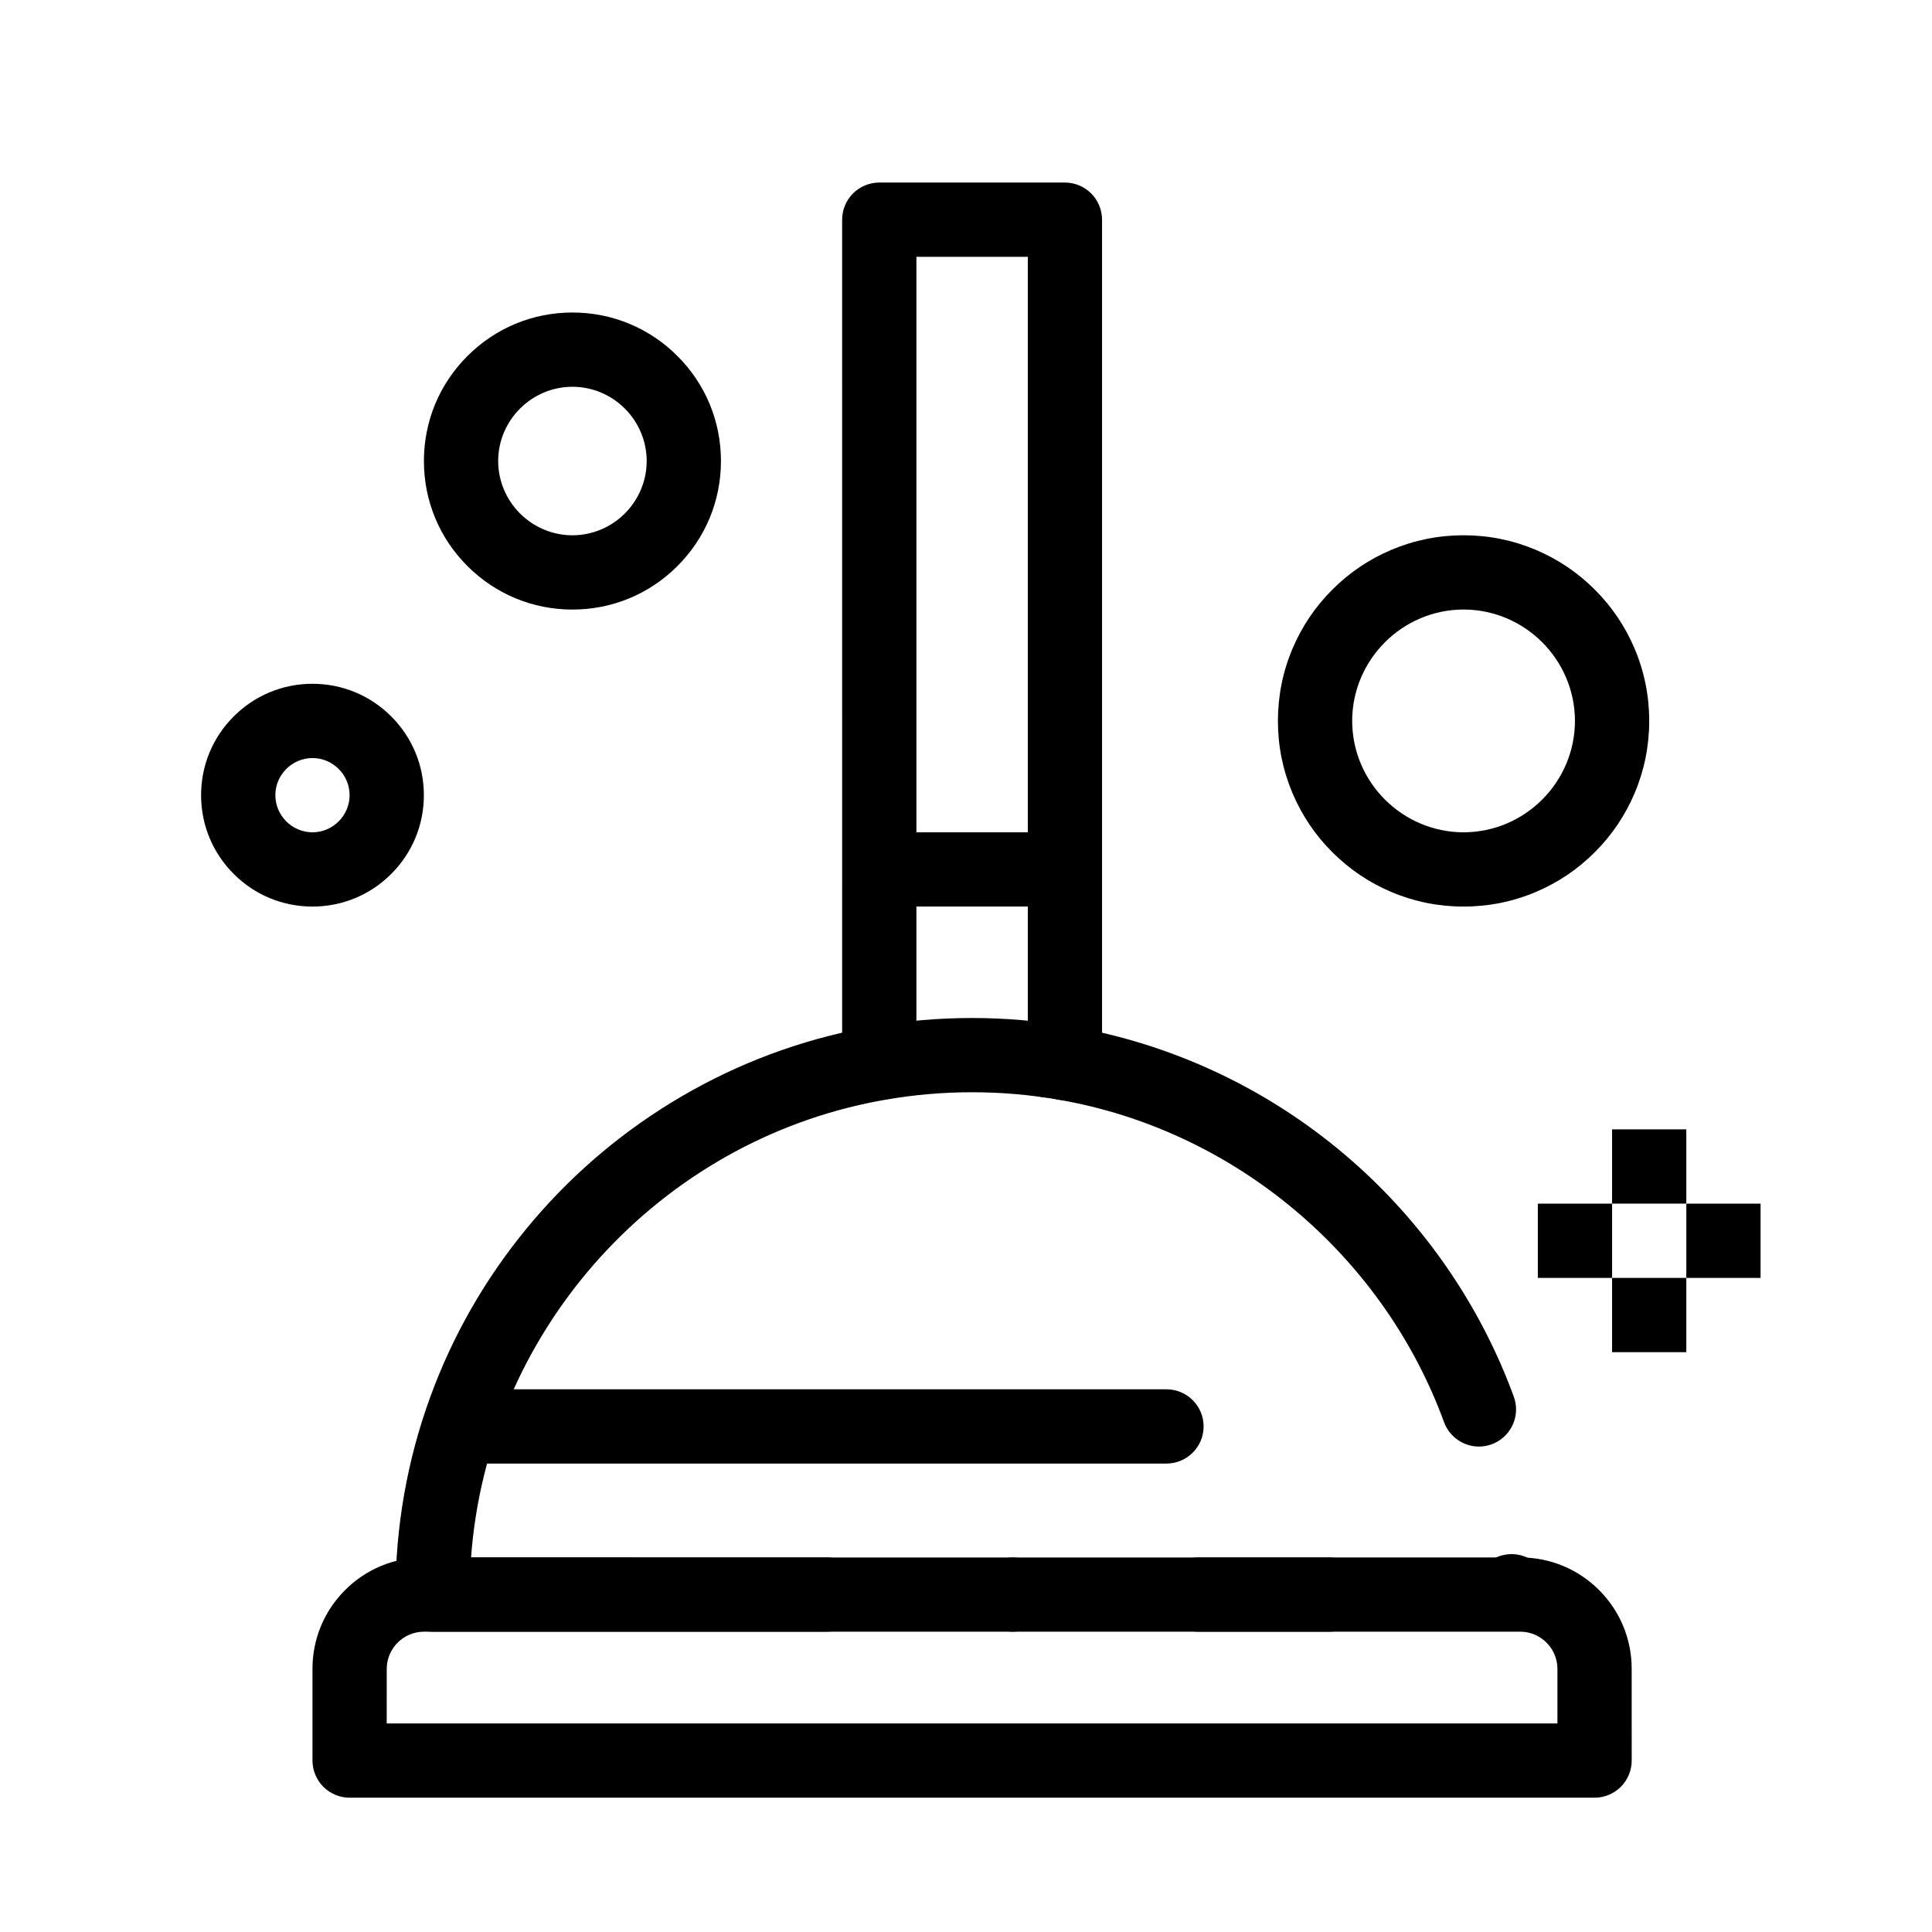
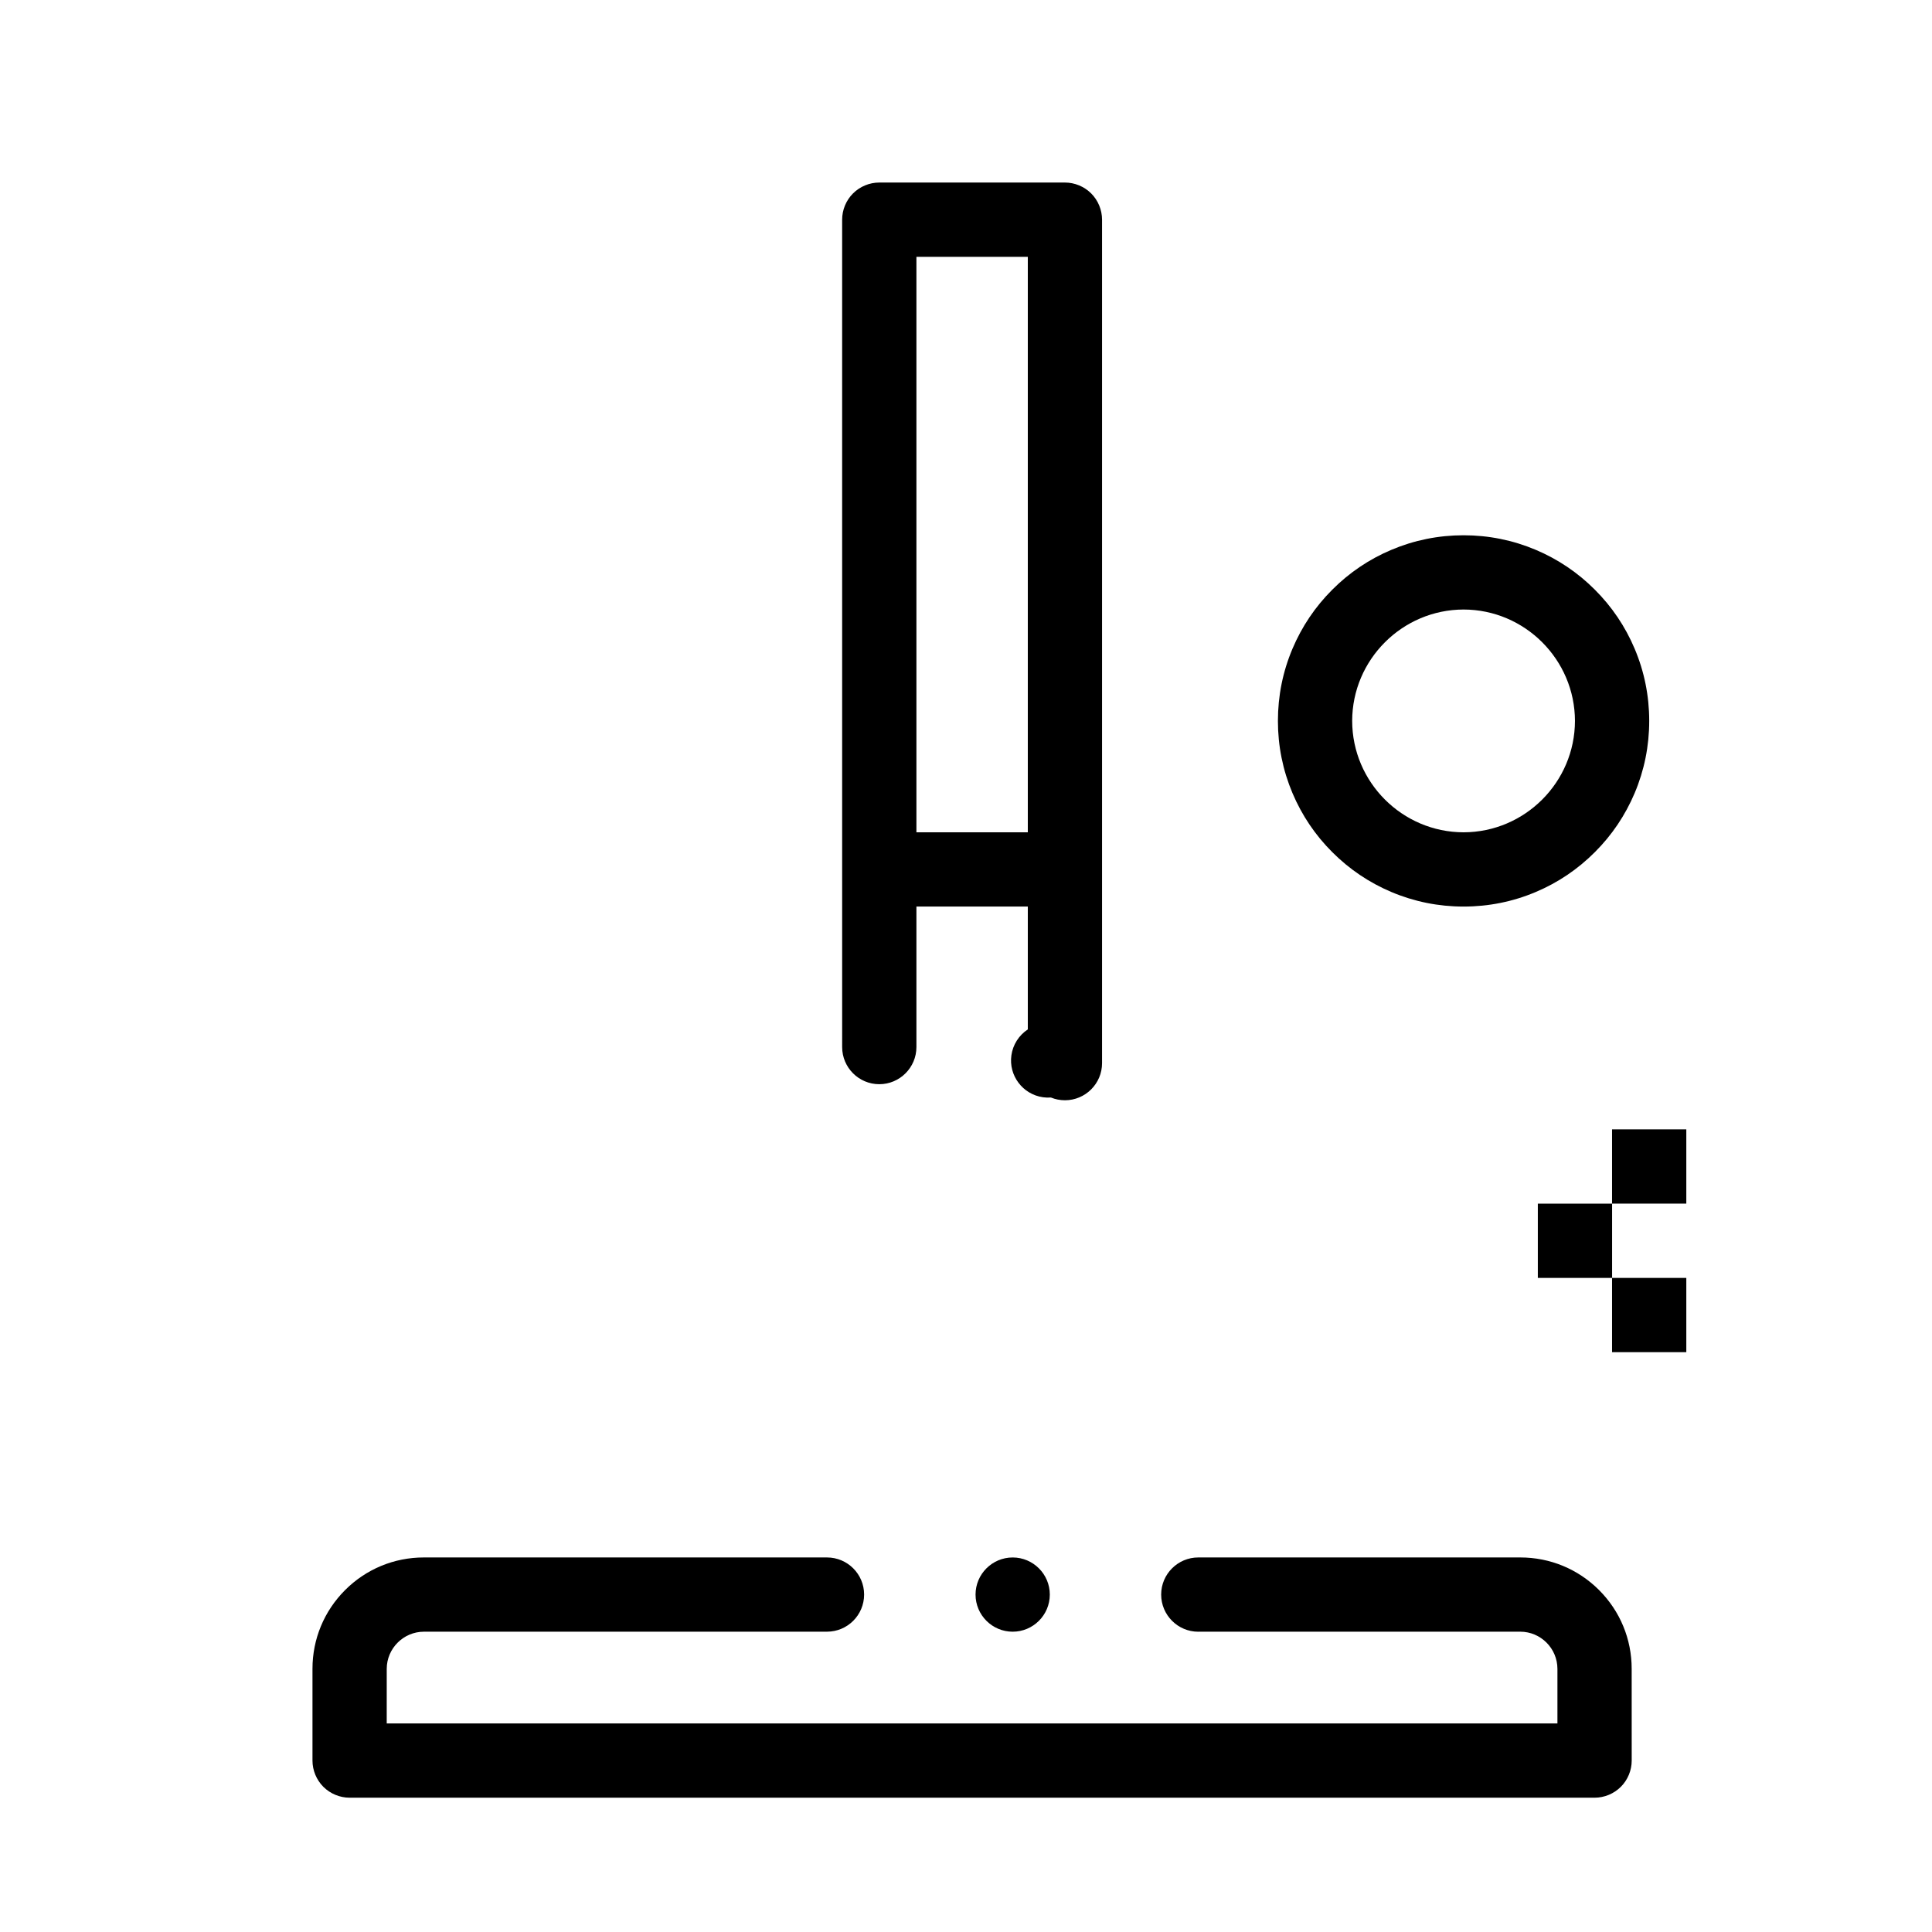
<svg xmlns="http://www.w3.org/2000/svg" fill="#000000" width="800px" height="800px" version="1.1" viewBox="144 144 512 512">
  <g>
    <path d="m571.21 482.66h19.68v19.68h-19.68z" />
-     <path d="m590.89 462.98h19.68v19.68h-19.68z" />
    <path d="m551.54 462.98h19.68v19.68h-19.68z" />
    <path d="m571.21 443.29h19.68v19.68h-19.68z" />
    <path d="m566.58 620.41h-329.93c-2.59 0-5.125-1.055-6.957-2.883-1.828-1.828-2.883-4.367-2.883-6.957v-24.316c0-7.883 3.07-15.293 8.648-20.871 5.57-5.57 12.988-8.641 20.871-8.641h106.83c5.434 0 9.84 4.41 9.84 9.832 0 5.434-4.41 9.84-9.84 9.84l-106.83 0.004c-5.41 0.012-9.832 4.43-9.84 9.84l-0.004 14.473h310.25v-14.477c-0.012-5.41-4.418-9.832-9.84-9.84h-85.324s0 0.012-0.012 0.012c-5.422 0-9.84-4.418-9.84-9.852 0-5.422 4.418-9.832 9.84-9.832h85.332c7.891 0 15.301 3.07 20.879 8.641 5.57 5.578 8.641 12.988 8.641 20.871l0.008 24.316c0 2.59-1.043 5.125-2.883 6.957-1.832 1.832-4.359 2.883-6.957 2.883zm-154.21-43.992c-5.422 0-9.84-4.41-9.84-9.84 0-5.422 4.418-9.832 9.84-9.832 5.422 0 9.84 4.41 9.84 9.832 0 5.43-4.418 9.84-9.84 9.84z" />
    <path d="m426.22 435.58c-1.289 0-2.539-0.246-3.719-0.727-0.699 0.051-1.418 0.031-2.106-0.07-5.371-0.766-9.129-5.758-8.363-11.129 0.395-2.793 1.98-5.293 4.348-6.848v-204.75h-29.52v209.43c0 5.422-4.418 9.84-9.84 9.84-5.434 0-9.84-4.418-9.84-9.84l-0.004-219.27c0-2.59 1.043-5.125 2.883-6.957 1.832-1.832 4.367-2.883 6.957-2.883h49.199c2.59 0 5.125 1.055 6.957 2.883 1.832 1.832 2.883 4.367 2.883 6.957v223.53c0.004 5.43-4.414 9.836-9.836 9.836z" />
-     <path d="m496.28 576.42h-237.64c-2.59 0-5.125-1.043-6.957-2.883-1.832-1.828-2.883-4.359-2.883-6.957 0.012-17.996 3.109-35.609 9.219-52.359 5.902-16.188 14.465-31.176 25.438-44.547 10.895-13.262 23.824-24.531 38.434-33.477 14.898-9.133 31.113-15.578 48.176-19.16 1.555-0.324 3.219-0.637 5.254-0.992 17.367-3.019 35.207-3.019 52.574 0 2.035 0.355 3.711 0.672 5.254 0.992 12.801 2.695 25.211 7.027 36.898 12.891 11.461 5.746 22.188 12.938 31.879 21.383 19.465 16.953 34.41 38.672 43.246 62.809v0.012c0.395 1.09 0.602 2.234 0.602 3.383 0 4.113-2.598 7.824-6.465 9.238-1.094 0.395-2.223 0.602-3.375 0.602-4.113 0-7.832-2.598-9.25-6.465-15.645-42.832-53.039-75.246-97.582-84.586-1.328-0.285-2.785-0.559-4.574-0.875-15.133-2.629-30.711-2.629-45.836 0-1.781 0.316-3.238 0.59-4.586 0.875-57.703 12.117-100.98 61.641-105.27 120.44l227.44 0.012c5.422 0 9.84 4.41 9.84 9.832 0.004 5.426-4.418 9.836-9.84 9.836zm48.305-0.887c-5.391 0-9.809-4.387-9.84-9.781-0.039-5.422 4.348-9.871 9.781-9.898h0.059c5.391 0 9.801 4.387 9.84 9.781 0.012 2.629-0.992 5.106-2.844 6.977-1.852 1.867-4.309 2.902-6.938 2.922h-0.059z" />
    <path d="m423.61 384.25h-39.359c-5.422 0-9.84-4.418-9.84-9.84 0-5.422 4.418-9.84 9.84-9.84h39.359c5.422 0 9.84 4.418 9.84 9.84 0 5.422-4.418 9.84-9.84 9.84z" />
-     <path d="m453.13 531.86h-186.96c-5.422 0-9.84-4.418-9.84-9.84 0-5.434 4.418-9.84 9.84-9.84h186.96c5.422 0 9.84 4.406 9.84 9.84 0 5.422-4.422 9.84-9.844 9.84z" />
-     <path d="m226.81 384.25c-7.891 0-15.301-3.07-20.871-8.648-5.578-5.57-8.648-12.98-8.648-20.871 0-7.883 3.07-15.301 8.648-20.871 5.57-5.578 12.98-8.648 20.871-8.648 7.883 0 15.301 3.07 20.871 8.648 5.578 5.57 8.648 12.988 8.648 20.871 0 7.891-3.07 15.301-8.648 20.871-5.566 5.578-12.988 8.648-20.871 8.648zm0-39.359c-5.41 0.012-9.832 4.43-9.84 9.84 0.012 5.41 4.43 9.832 9.84 9.84 5.41-0.012 9.832-4.43 9.84-9.84-0.008-5.41-4.426-9.832-9.84-9.84z" />
    <path d="m531.86 384.25c-6.641 0-13.086-1.301-19.148-3.867-5.863-2.481-11.121-6.023-15.637-10.547-4.527-4.516-8.066-9.77-10.547-15.637-2.566-6.062-3.867-12.508-3.867-19.148 0-6.641 1.297-13.086 3.867-19.148 2.481-5.863 6.023-11.121 10.547-15.637 4.516-4.527 9.773-8.07 15.637-10.547 6.062-2.566 12.508-3.867 19.148-3.867s13.086 1.301 19.148 3.867c5.863 2.481 11.121 6.023 15.637 10.547 4.527 4.516 8.07 9.77 10.547 15.637 2.57 6.062 3.867 12.508 3.867 19.148 0 6.641-1.301 13.086-3.867 19.148-2.481 5.863-6.019 11.121-10.547 15.637-4.516 4.527-9.77 8.07-15.637 10.547-6.062 2.57-12.508 3.867-19.148 3.867zm0-78.719c-16.246 0.031-29.492 13.273-29.52 29.52 0.031 16.246 13.273 29.492 29.52 29.52 16.246-0.031 29.492-13.273 29.52-29.52-0.031-16.246-13.273-29.492-29.52-29.52z" />
-     <path d="m295.7 305.54c-10.52 0-20.398-4.094-27.828-11.531-7.441-7.43-11.531-17.312-11.531-27.828 0-10.52 4.094-20.398 11.531-27.828 7.43-7.43 17.309-11.535 27.828-11.535 10.52 0 20.398 4.102 27.828 11.531 7.438 7.434 11.531 17.312 11.531 27.832s-4.094 20.398-11.531 27.828c-7.43 7.438-17.309 11.531-27.828 11.531zm0-59.043c-10.832 0.02-19.66 8.848-19.68 19.68 0.02 10.832 8.848 19.66 19.68 19.68 10.832-0.02 19.66-8.848 19.68-19.68-0.02-10.832-8.848-19.656-19.68-19.68z" />
  </g>
</svg>